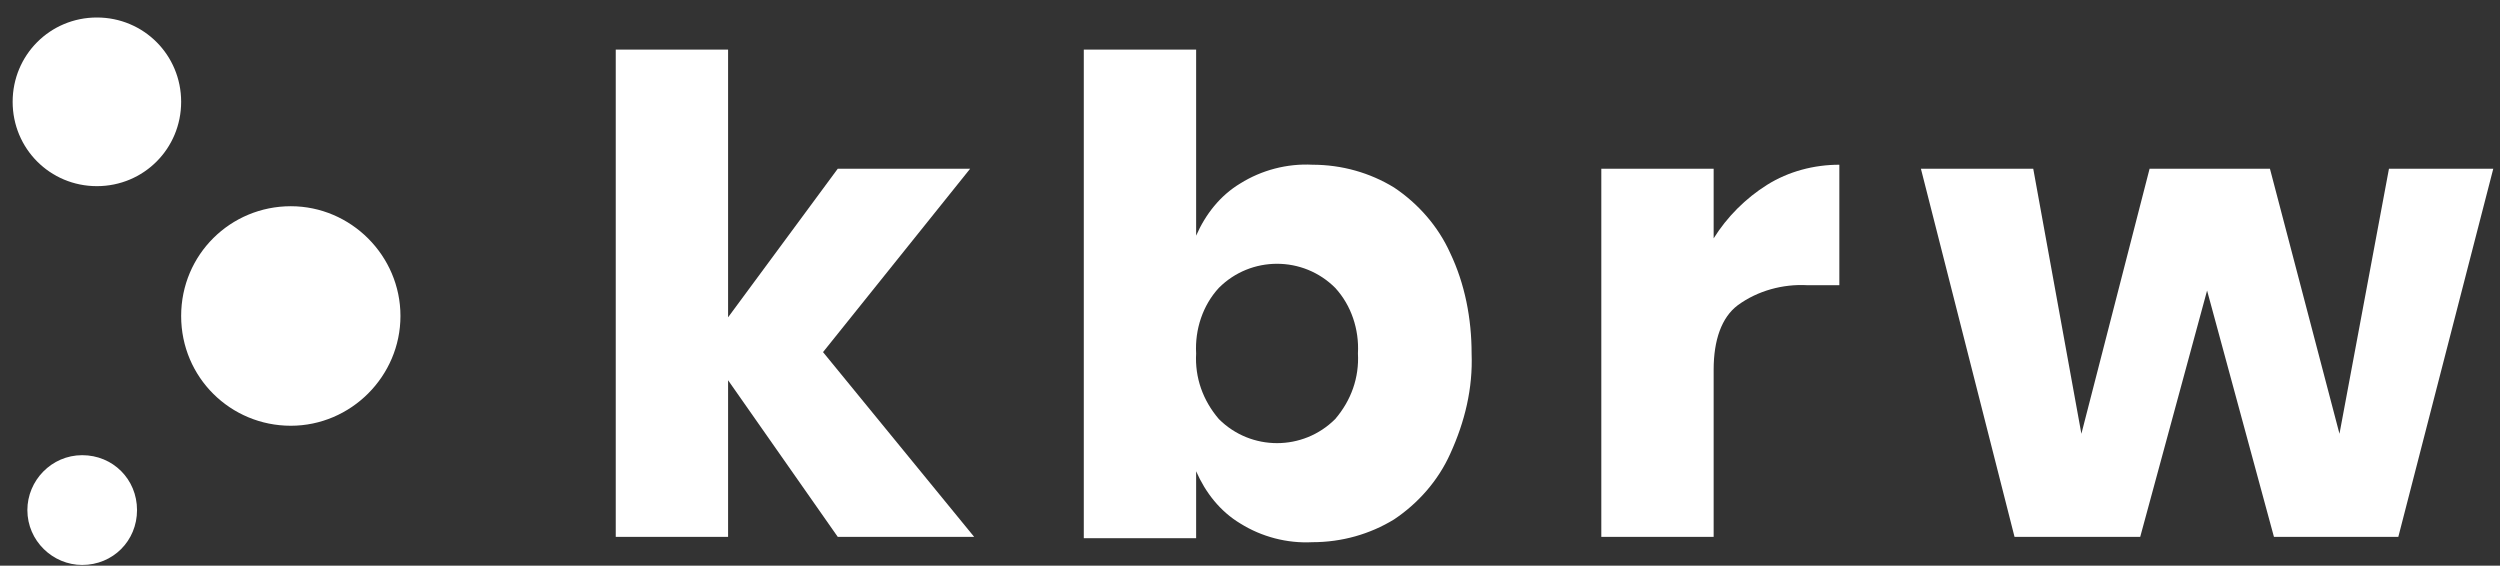
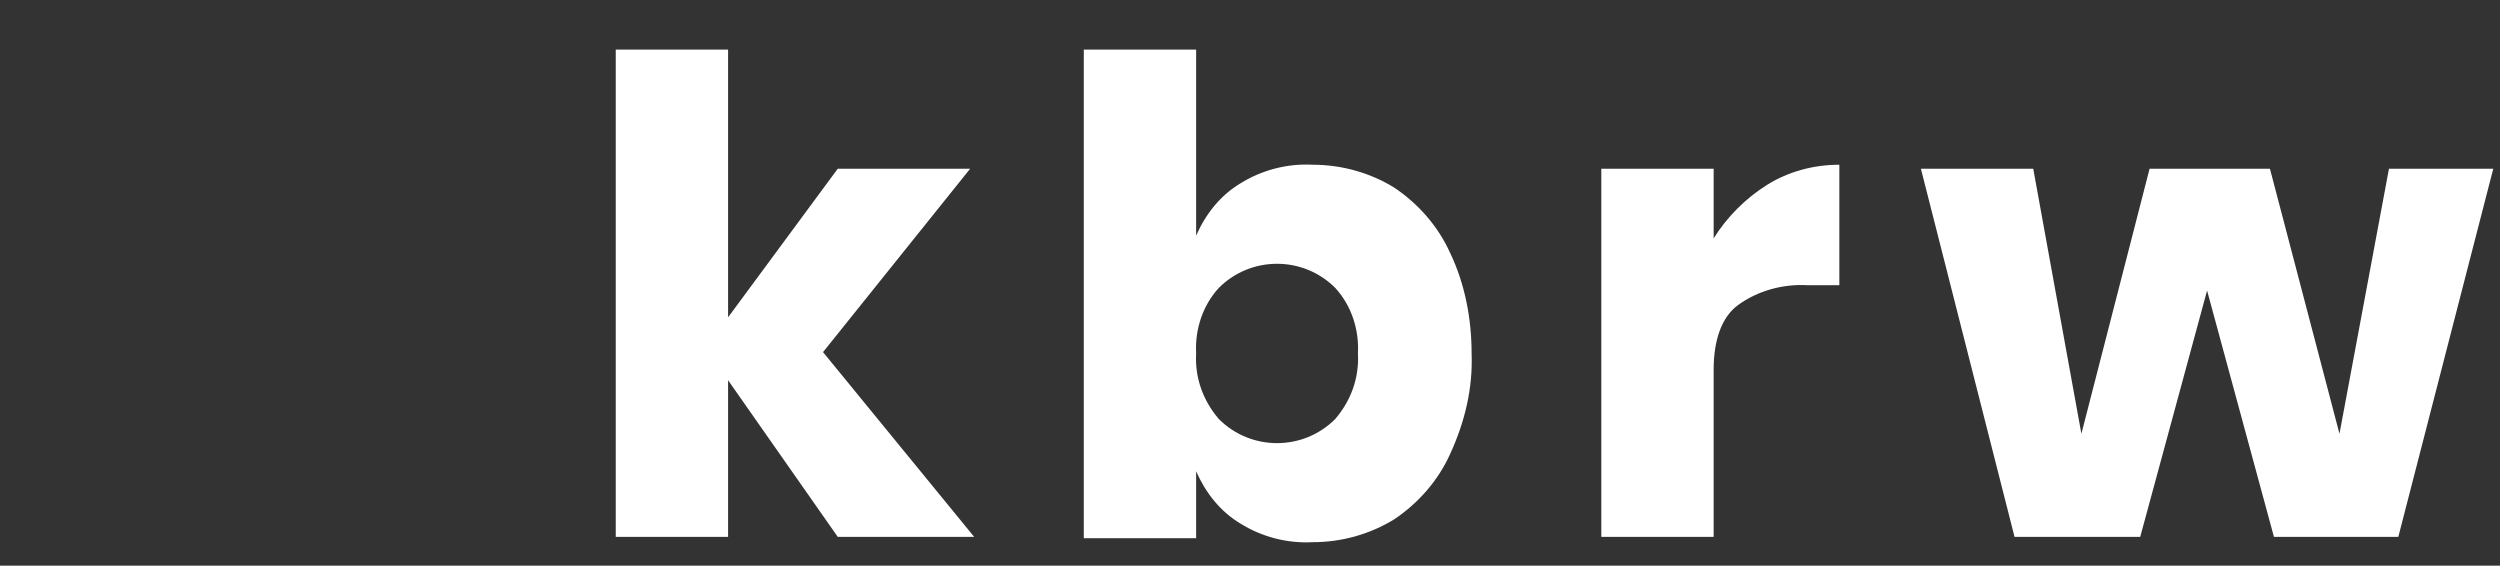
<svg xmlns="http://www.w3.org/2000/svg" width="137" height="31" viewBox="0 0 137 31" fill="none">
  <rect x="0" y="0" width="137" height="31" fill="#333333" stroke="none" />
  <path d="M45.908 29.419L39.899 20.837V29.419H33.743V2.719H39.899V17.389L45.908 9.247H53.163L45.102 19.296L53.383 29.419H45.908Z" fill="white" />
  <path d="M66.793 15.775C65.914 16.729 65.475 18.049 65.548 19.37C65.475 20.69 65.914 21.937 66.793 22.964C68.552 24.724 71.41 24.724 73.169 22.964C74.048 21.937 74.488 20.69 74.415 19.37C74.488 18.049 74.048 16.729 73.169 15.775C71.41 14.015 68.552 14.015 66.793 15.775ZM76.393 10.274C77.713 11.154 78.812 12.401 79.471 13.868C80.277 15.555 80.644 17.462 80.644 19.37C80.717 21.277 80.277 23.11 79.471 24.871C78.812 26.338 77.713 27.585 76.393 28.465C75.074 29.272 73.535 29.712 71.923 29.712C70.531 29.785 69.139 29.419 67.966 28.685C66.867 28.025 66.061 26.998 65.548 25.824V29.492H59.392V2.719H65.548V12.915C66.061 11.741 66.867 10.714 67.966 10.054C69.139 9.321 70.531 8.954 71.923 9.027C73.535 9.027 75.074 9.467 76.393 10.274Z" fill="white" />
  <path d="M96.839 10.128C98.011 9.394 99.404 9.027 100.796 9.027V15.629H99.037C97.718 15.556 96.326 15.922 95.227 16.729C94.347 17.389 93.908 18.636 93.908 20.25V29.419H87.752V9.247H93.908V13.062C94.64 11.888 95.666 10.861 96.839 10.128Z" fill="white" />
  <path d="M136.631 9.248L131.428 29.419H124.612L120.948 15.922L117.284 29.419H110.396L105.266 9.248H111.422L114.06 23.771L117.797 9.248H124.393L128.203 23.771L130.915 9.248H136.631Z" fill="white" />
-   <path d="M1.5 27.952C1.5 26.338 2.819 24.944 4.504 24.944C6.19 24.944 7.509 26.265 7.509 27.952C7.509 29.639 6.19 30.959 4.504 30.959C2.892 30.959 1.5 29.639 1.5 27.952Z" fill="url(#paint0_linear_57_581)" />
-   <path d="M0.693 5.58C0.693 3.013 2.745 0.959 5.31 0.959C7.875 0.959 9.927 3.013 9.927 5.58C9.927 8.147 7.875 10.201 5.31 10.201C2.745 10.201 0.693 8.147 0.693 5.58Z" fill="url(#paint1_linear_57_581)" />
-   <path d="M9.927 17.316C9.927 13.942 12.638 11.301 15.936 11.301C19.233 11.301 21.945 14.015 21.945 17.316C21.945 20.617 19.233 23.331 15.936 23.331C12.638 23.331 9.927 20.69 9.927 17.316Z" fill="url(#paint2_linear_57_581)" />
  <defs>
    <linearGradient id="paint0_linear_57_581" x1="2.473" y1="29.589" x2="6.572" y2="26.314" gradientUnits="userSpaceOnUse">
      <stop stop-color="white" />
      <stop offset="1" stop-color="white" />
    </linearGradient>
    <linearGradient id="paint1_linear_57_581" x1="1.518" y1="8.684" x2="8.764" y2="2.764" gradientUnits="userSpaceOnUse">
      <stop stop-color="white" />
      <stop offset="1" stop-color="white" />
    </linearGradient>
    <linearGradient id="paint2_linear_57_581" x1="11.849" y1="21.131" x2="20.064" y2="13.451" gradientUnits="userSpaceOnUse">
      <stop stop-color="white" />
      <stop offset="1" stop-color="white" />
    </linearGradient>
  </defs>
</svg>